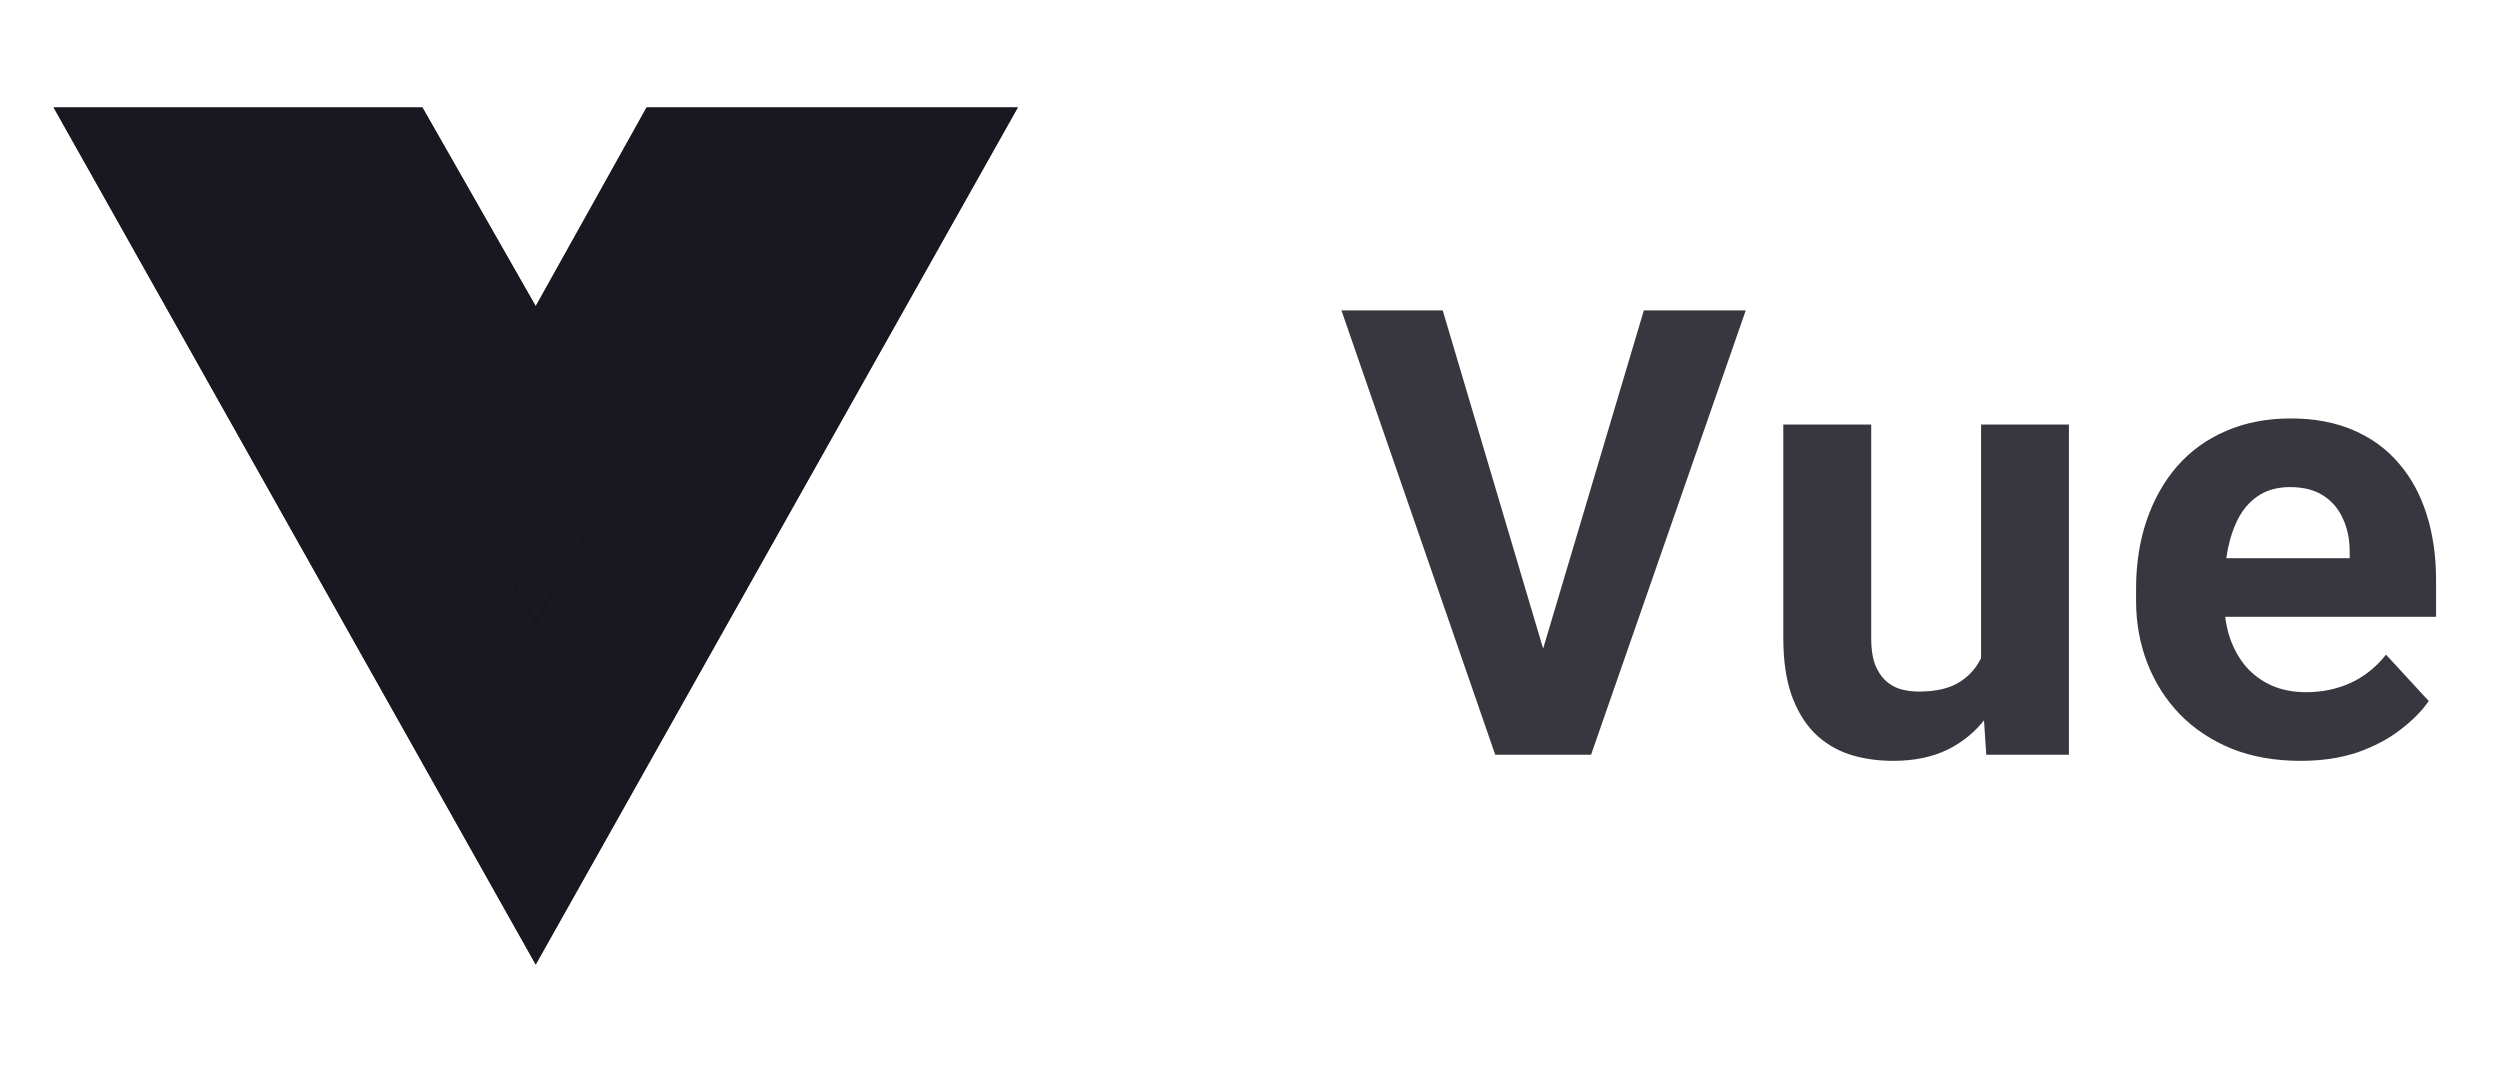
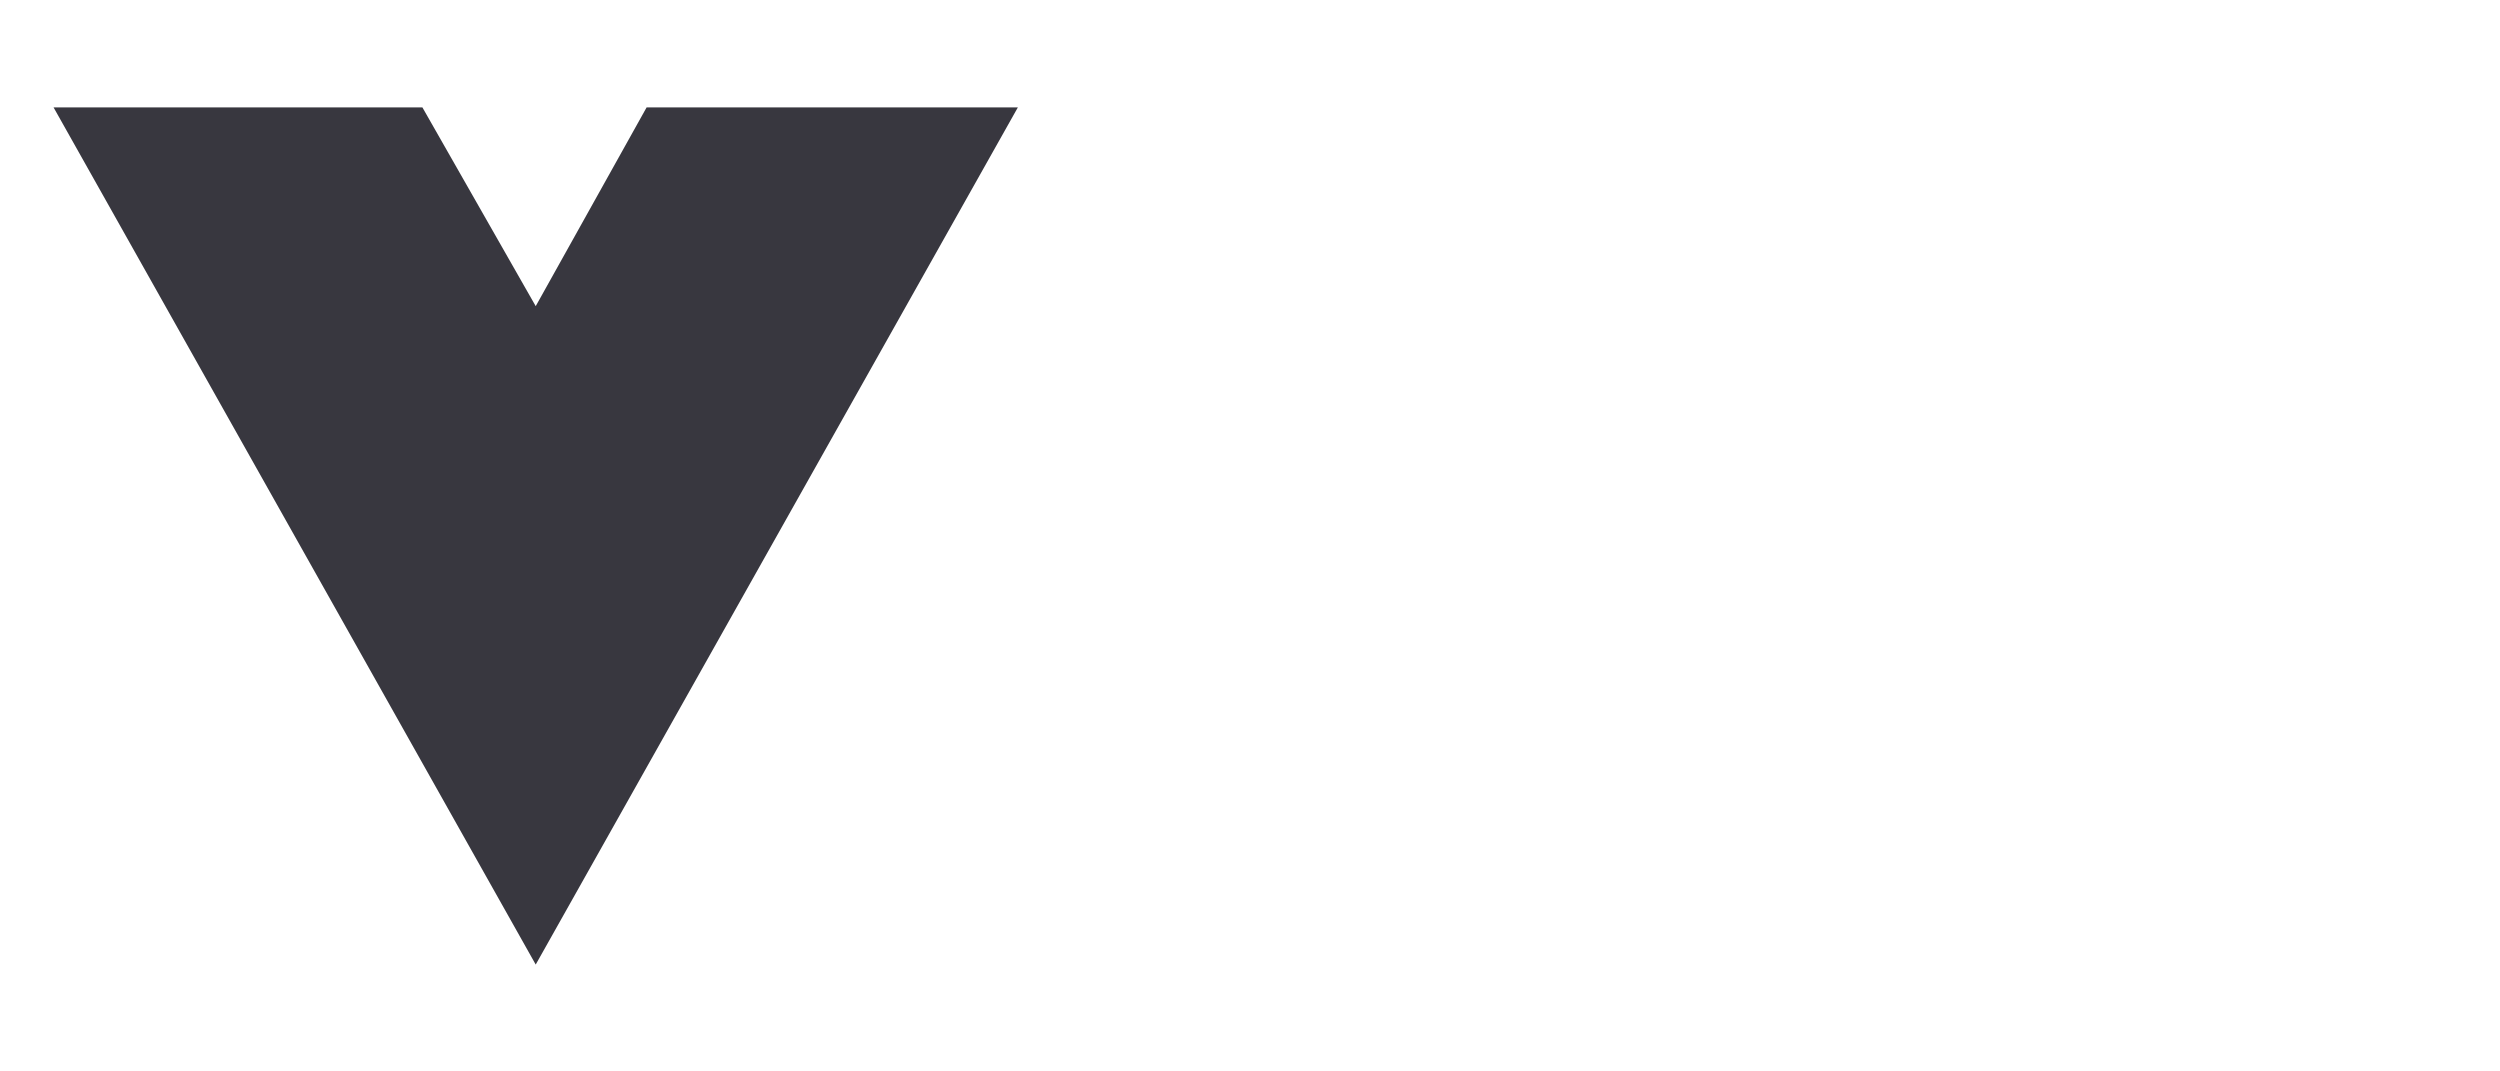
<svg xmlns="http://www.w3.org/2000/svg" width="56" height="24" viewBox="0 0 56 24" fill="none">
  <path d="M18.48 2.406H22.8L12 21.606L1.2 2.406H9.462L12 6.858L14.484 2.406H18.48Z" fill="#13121C" fill-opacity="0.84" />
-   <path d="M1.2 2.406L12 21.606L22.8 2.406H18.48L12 13.926L5.466 2.406H1.2Z" fill="#13121C" fill-opacity="0.84" />
-   <path d="M5.466 2.406L12 13.982L18.48 2.406H14.484L12 6.858L9.462 2.406H5.466Z" fill="#13121C" fill-opacity="0.84" />
-   <path d="M34.477 14.828L36.822 6.953H39.105L35.64 16.906H34.136L34.477 14.828ZM32.317 6.953L34.655 14.828L35.011 16.906H33.493L30.048 6.953H32.317ZM44.376 15.136V9.51H46.344V16.906H44.492L44.376 15.136ZM44.594 13.618L45.175 13.605C45.175 14.097 45.118 14.555 45.005 14.979C44.891 15.398 44.72 15.762 44.492 16.072C44.264 16.378 43.977 16.617 43.631 16.79C43.284 16.959 42.876 17.043 42.407 17.043C42.047 17.043 41.714 16.993 41.409 16.893C41.108 16.788 40.848 16.626 40.63 16.407C40.415 16.184 40.247 15.899 40.124 15.553C40.005 15.202 39.946 14.78 39.946 14.288V9.51H41.915V14.302C41.915 14.521 41.94 14.705 41.99 14.856C42.045 15.006 42.12 15.129 42.215 15.225C42.311 15.32 42.423 15.389 42.55 15.43C42.683 15.471 42.828 15.491 42.988 15.491C43.394 15.491 43.713 15.409 43.945 15.245C44.182 15.081 44.348 14.858 44.444 14.575C44.544 14.288 44.594 13.969 44.594 13.618ZM51.533 17.043C50.958 17.043 50.444 16.952 49.988 16.77C49.532 16.583 49.145 16.325 48.826 15.997C48.511 15.669 48.27 15.289 48.101 14.856C47.932 14.418 47.848 13.953 47.848 13.461V13.188C47.848 12.627 47.928 12.114 48.087 11.649C48.247 11.185 48.475 10.781 48.771 10.44C49.072 10.098 49.436 9.836 49.865 9.653C50.293 9.467 50.776 9.373 51.314 9.373C51.838 9.373 52.303 9.46 52.708 9.633C53.114 9.806 53.454 10.052 53.727 10.371C54.005 10.69 54.215 11.073 54.356 11.52C54.497 11.962 54.568 12.454 54.568 12.996V13.816H48.689V12.504H52.633V12.354C52.633 12.08 52.583 11.836 52.483 11.622C52.387 11.403 52.241 11.23 52.045 11.103C51.849 10.975 51.599 10.911 51.293 10.911C51.034 10.911 50.81 10.968 50.623 11.082C50.437 11.196 50.284 11.356 50.166 11.561C50.051 11.766 49.965 12.007 49.906 12.285C49.851 12.559 49.824 12.86 49.824 13.188V13.461C49.824 13.757 49.865 14.031 49.947 14.281C50.033 14.532 50.154 14.748 50.309 14.931C50.468 15.113 50.66 15.254 50.883 15.355C51.111 15.455 51.369 15.505 51.656 15.505C52.011 15.505 52.342 15.437 52.647 15.3C52.957 15.159 53.223 14.947 53.447 14.664L54.404 15.703C54.249 15.927 54.037 16.141 53.768 16.346C53.504 16.551 53.185 16.72 52.811 16.852C52.437 16.979 52.011 17.043 51.533 17.043Z" fill="#13121C" fill-opacity="0.84" />
</svg>